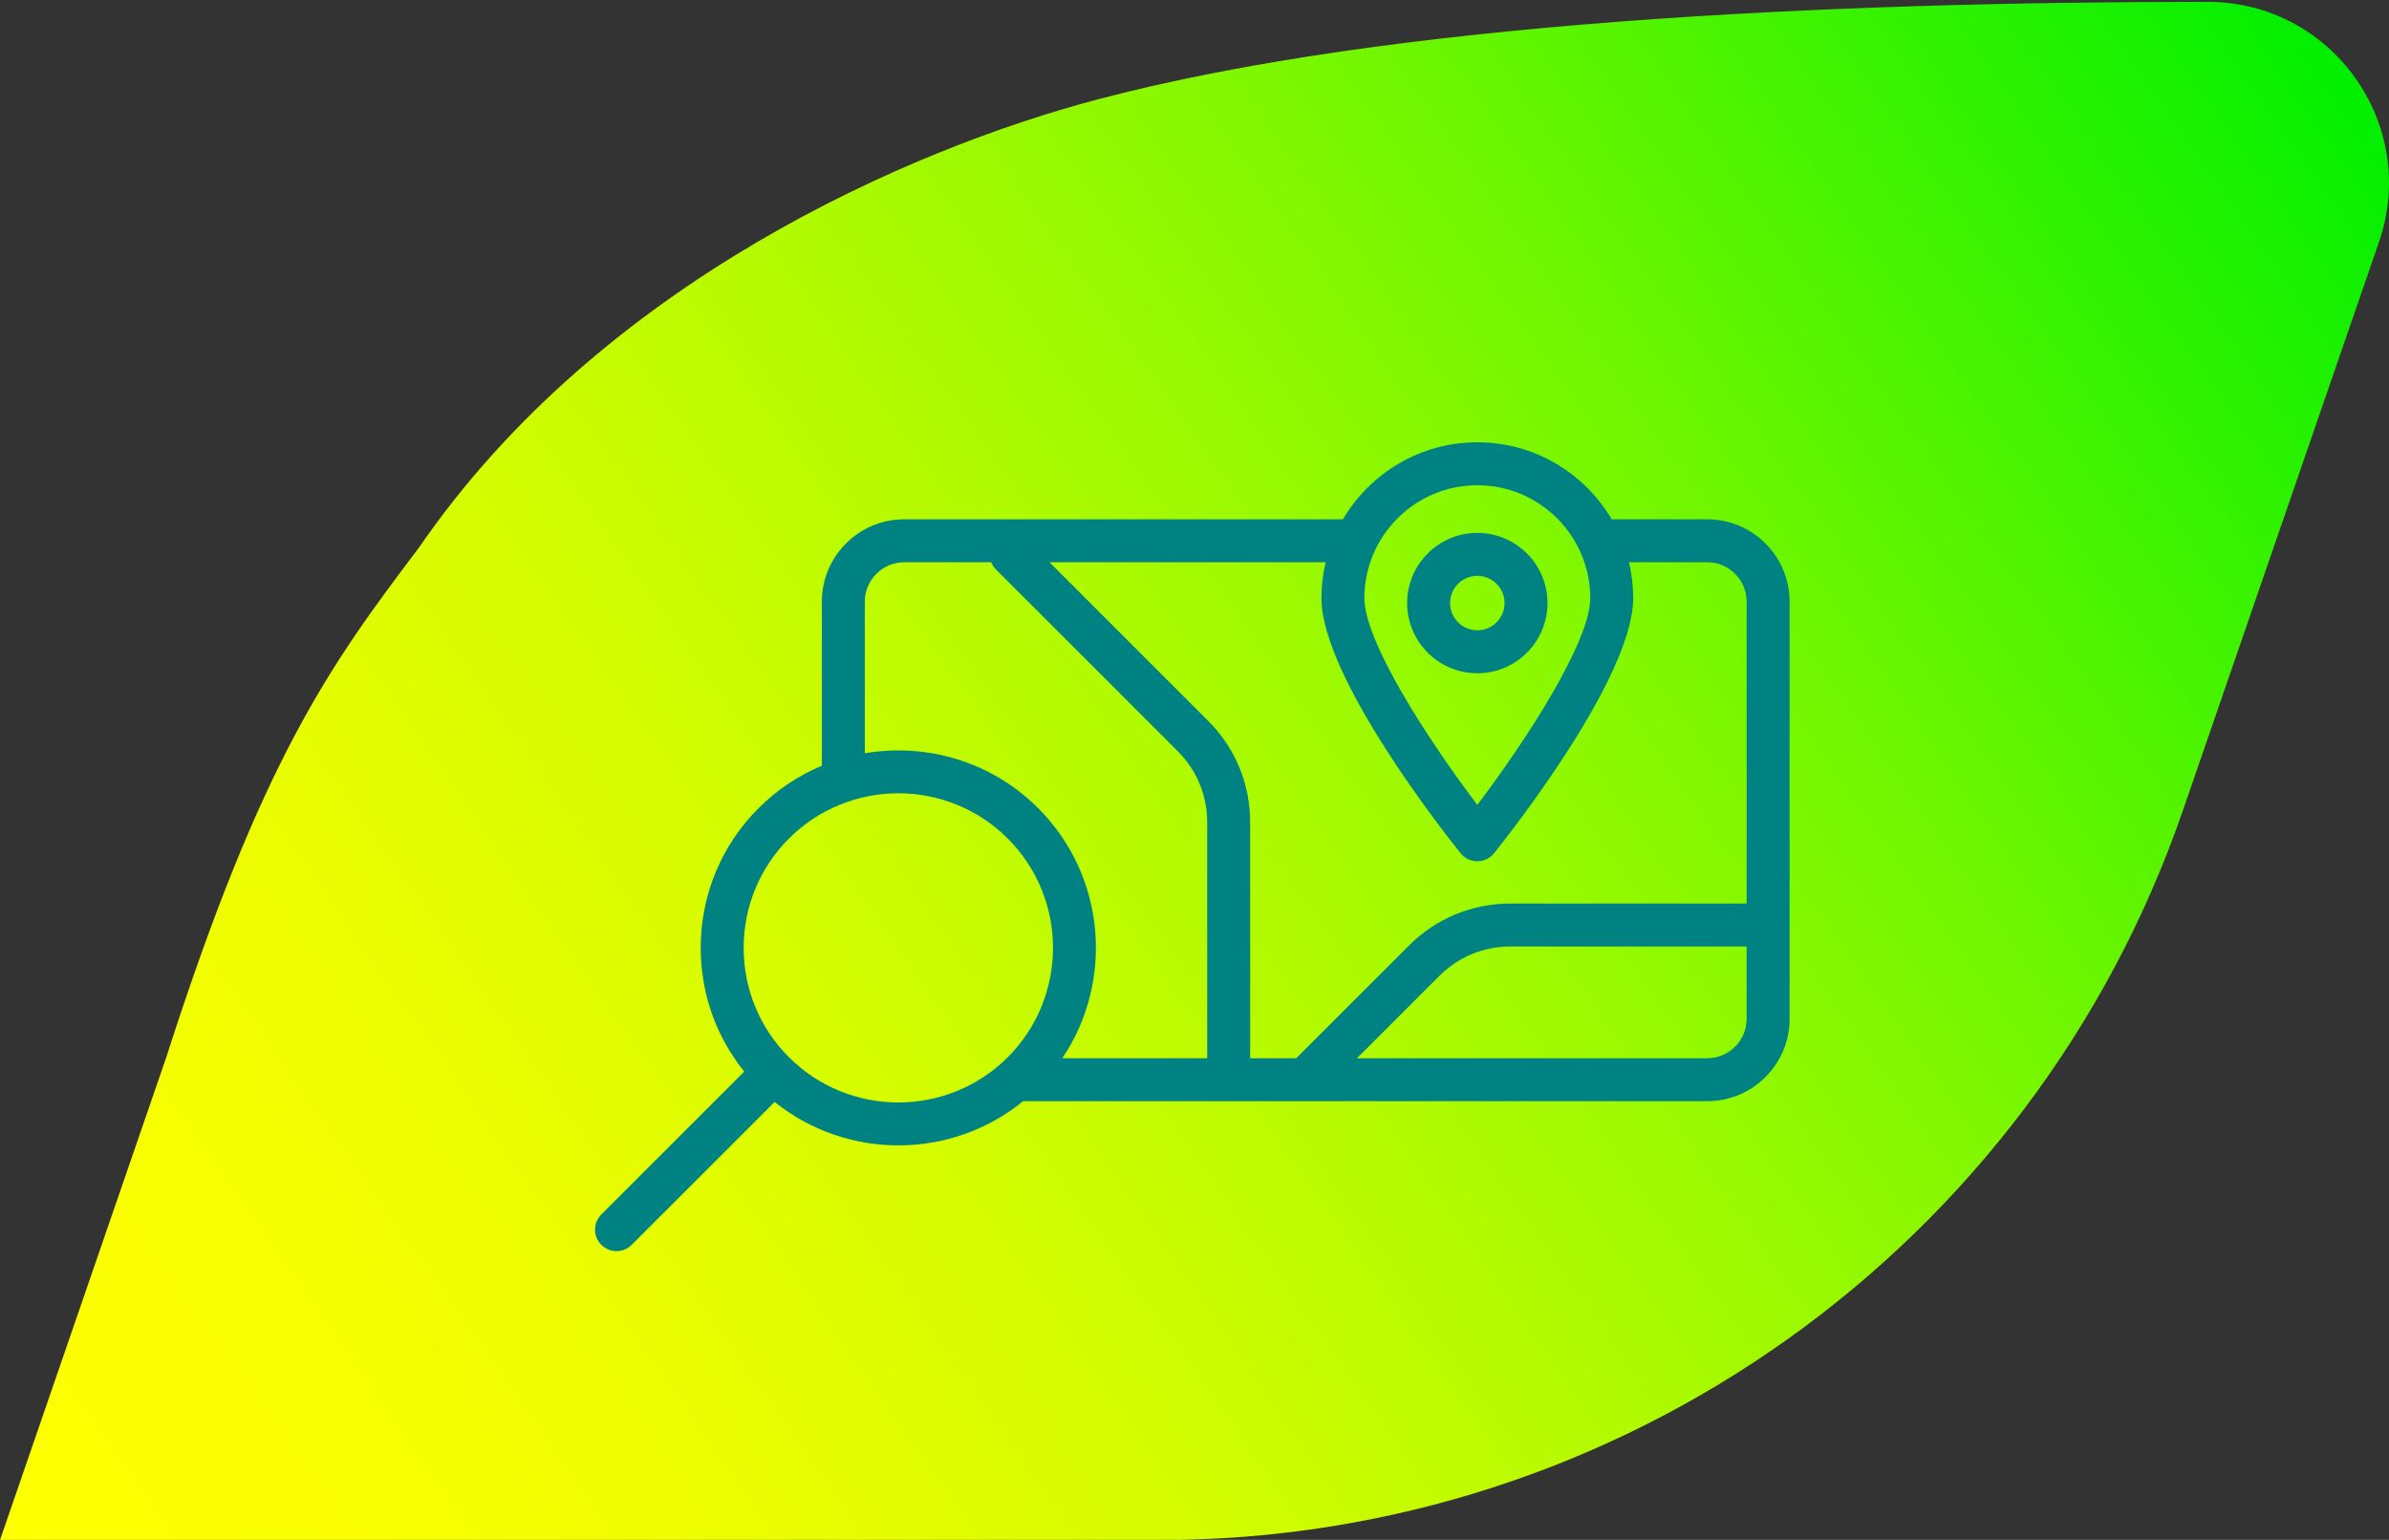
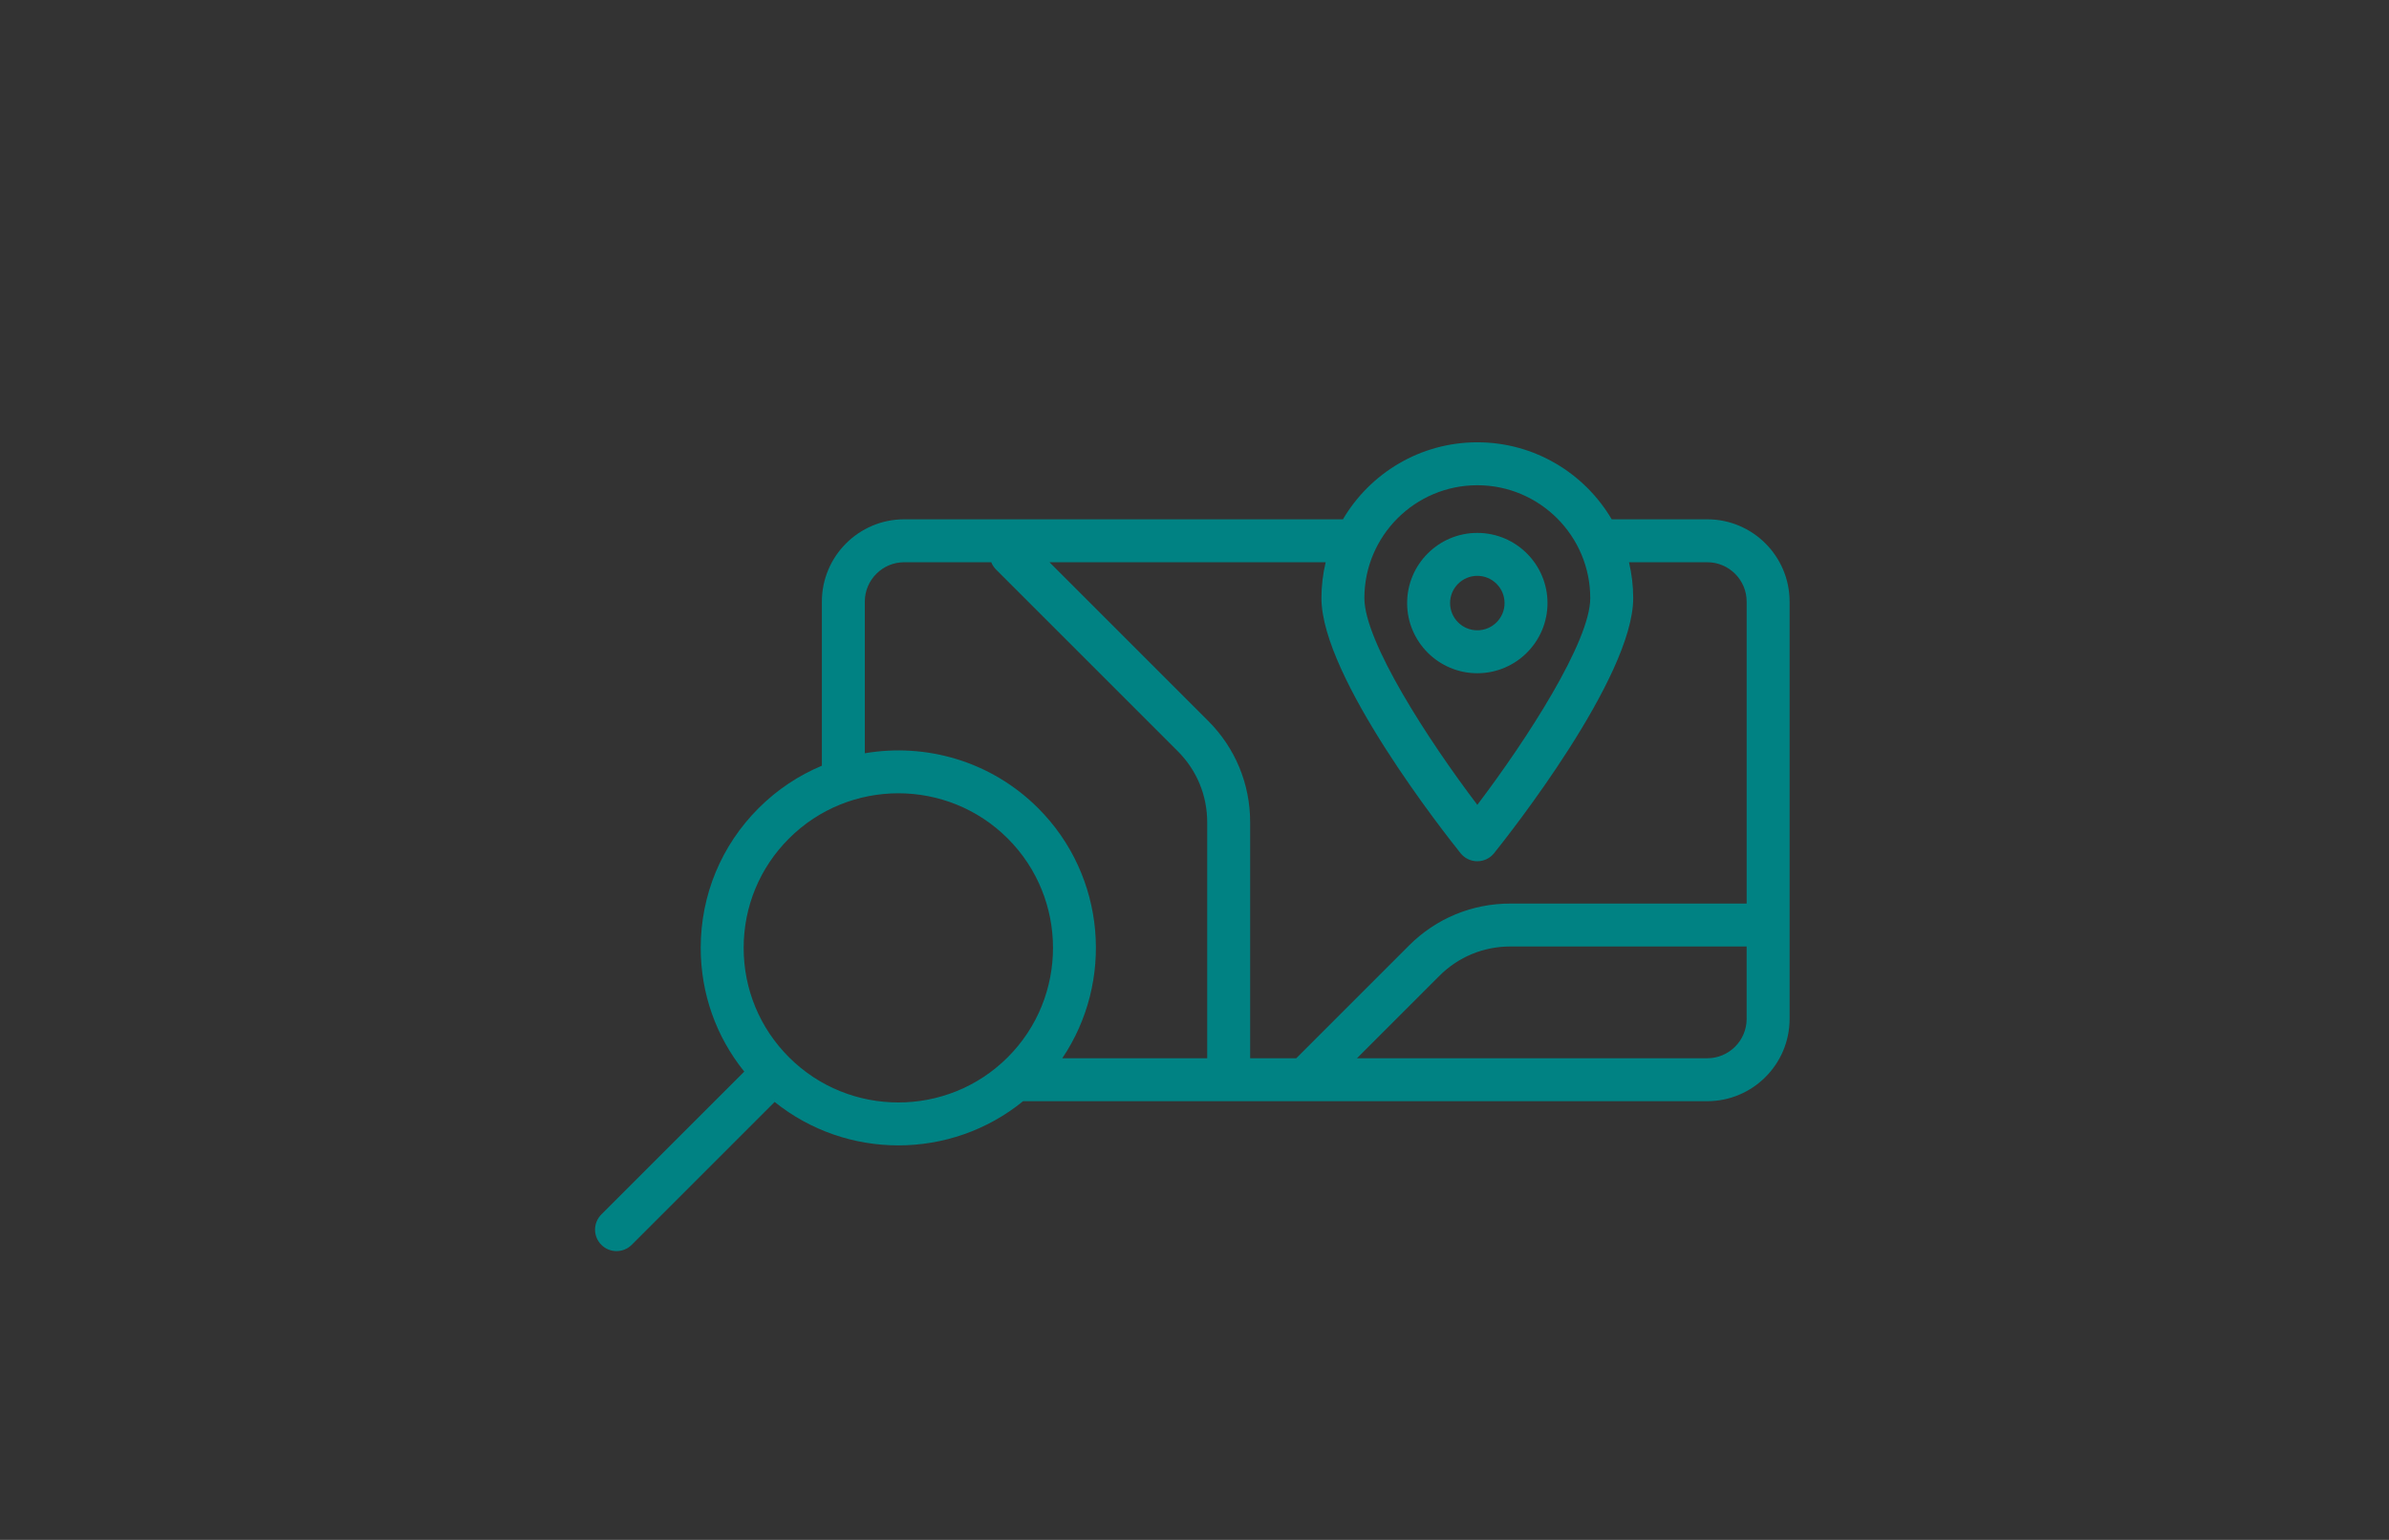
<svg xmlns="http://www.w3.org/2000/svg" id="Livello_1" version="1.1" viewBox="0 0 444.988 286.907">
  <rect x="0" y="0" width="444.988" height="286.907" fill="#333333" stroke="none" />
  <defs>
    <style>
      .st0 {
        fill: url(#Sfumatura_senza_nome_10);
        fill-rule: evenodd;
      }

      .st1 {
        fill: #008283;
      }
    </style>
    <linearGradient id="Sfumatura_senza_nome_10" data-name="Sfumatura senza nome 10" x1="12.153" y1="304.297" x2="434.523" y2="8.55" gradientUnits="userSpaceOnUse">
      <stop offset="0" stop-color="#ff0" />
      <stop offset=".105" stop-color="#fafe00" />
      <stop offset=".229" stop-color="#ebfd00" />
      <stop offset=".362" stop-color="#d4fc00" />
      <stop offset=".502" stop-color="#b2fa00" />
      <stop offset=".646" stop-color="#88f800" />
      <stop offset=".796" stop-color="#54f400" />
      <stop offset=".946" stop-color="#17f100" />
      <stop offset="1" stop-color="#00f000" />
    </linearGradient>
  </defs>
-   <path class="st0" d="M30.972,196.994c17.847-55.668,30.516-73.077,47.054-94.945C111.983,52.602,169.468,27.741,204.639,18.471,258.953,4.156,339.846.341,411.201.341c23.183,0,39.468,22.831,31.92,44.751l-36.494,105.831c-28.024,81.388-104.615,136.02-190.693,136.02H0l30.972-89.948Z" />
  <g>
-     <path class="st1" d="M275.173,125.436c7.209,0,13.073-5.865,13.073-13.073,0-7.209-5.864-13.074-13.073-13.074s-13.073,5.865-13.073,13.074c0,7.208,5.864,13.073,13.073,13.073ZM275.173,107.289c2.798,0,5.073,2.276,5.073,5.074,0,2.797-2.275,5.073-5.073,5.073s-5.073-2.276-5.073-5.073c0-2.798,2.275-5.074,5.073-5.074Z" />
+     <path class="st1" d="M275.173,125.436c7.209,0,13.073-5.865,13.073-13.073,0-7.209-5.864-13.074-13.073-13.074s-13.073,5.865-13.073,13.074c0,7.208,5.864,13.073,13.073,13.073M275.173,107.289c2.798,0,5.073,2.276,5.073,5.074,0,2.797-2.275,5.073-5.073,5.073s-5.073-2.276-5.073-5.073c0-2.798,2.275-5.074,5.073-5.074Z" />
    <path class="st1" d="M318.001,96.755h-17.796c-5.052-8.577-14.378-14.348-25.032-14.348s-19.98,5.771-25.032,14.348h-81.716c-8.458,0-15.339,6.881-15.339,15.338v30.573c-4.286,1.793-8.302,4.423-11.784,7.906-6.954,6.954-10.784,16.2-10.784,26.033,0,8.488,2.859,16.534,8.112,23.049l-26.622,26.621c-1.562,1.562-1.562,4.095,0,5.656.781.781,1.805,1.172,2.828,1.172s2.048-.391,2.828-1.172l26.623-26.622c6.706,5.393,14.876,8.095,23.048,8.095,8.246,0,16.49-2.745,23.229-8.234h127.438c8.458,0,15.339-6.881,15.339-15.338v-77.739c0-8.458-6.881-15.338-15.339-15.338ZM275.173,90.407c11.6,0,21.036,9.437,21.036,21.036,0,8.085-11.851,26.406-21.036,38.514-9.186-12.108-21.036-30.429-21.036-38.514,0-11.599,9.437-21.036,21.036-21.036ZM272.054,158.969c.759.946,1.906,1.496,3.119,1.496s2.36-.55,3.119-1.496c2.653-3.305,25.917-32.719,25.917-47.526,0-2.302-.277-4.54-.786-6.688h14.578c4.047,0,7.339,3.292,7.339,7.338v56.255h-44.024c-7.126,0-13.825,2.775-18.863,7.813l-21.009,21.009h-8.585v-43.988c0-7.126-2.774-13.825-7.813-18.864l-29.564-29.563h51.442c-.509,2.149-.786,4.386-.786,6.688,0,14.807,23.264,44.221,25.917,47.526ZM161.086,112.093c0-4.046,3.292-7.338,7.339-7.338h16.215c.195.496.489.962.891,1.363l33.858,33.858c3.527,3.527,5.47,8.217,5.47,13.207v43.988h-26.991c9.646-14.31,8.15-33.948-4.5-46.599-8.769-8.77-20.897-12.171-32.281-10.225v-28.253ZM146.958,196.982c-5.442-5.443-8.44-12.68-8.44-20.377,0-7.697,2.998-14.933,8.44-20.376,5.619-5.619,12.996-8.427,20.377-8.427,7.378,0,14.759,2.81,20.376,8.427,11.234,11.235,11.234,29.517,0,40.753-11.237,11.234-29.518,11.234-40.753,0ZM318.001,197.17h-65.245l15.352-15.352c3.528-3.528,8.218-5.471,13.207-5.471h44.024v13.484c0,4.046-3.292,7.338-7.339,7.338Z" />
  </g>
</svg>